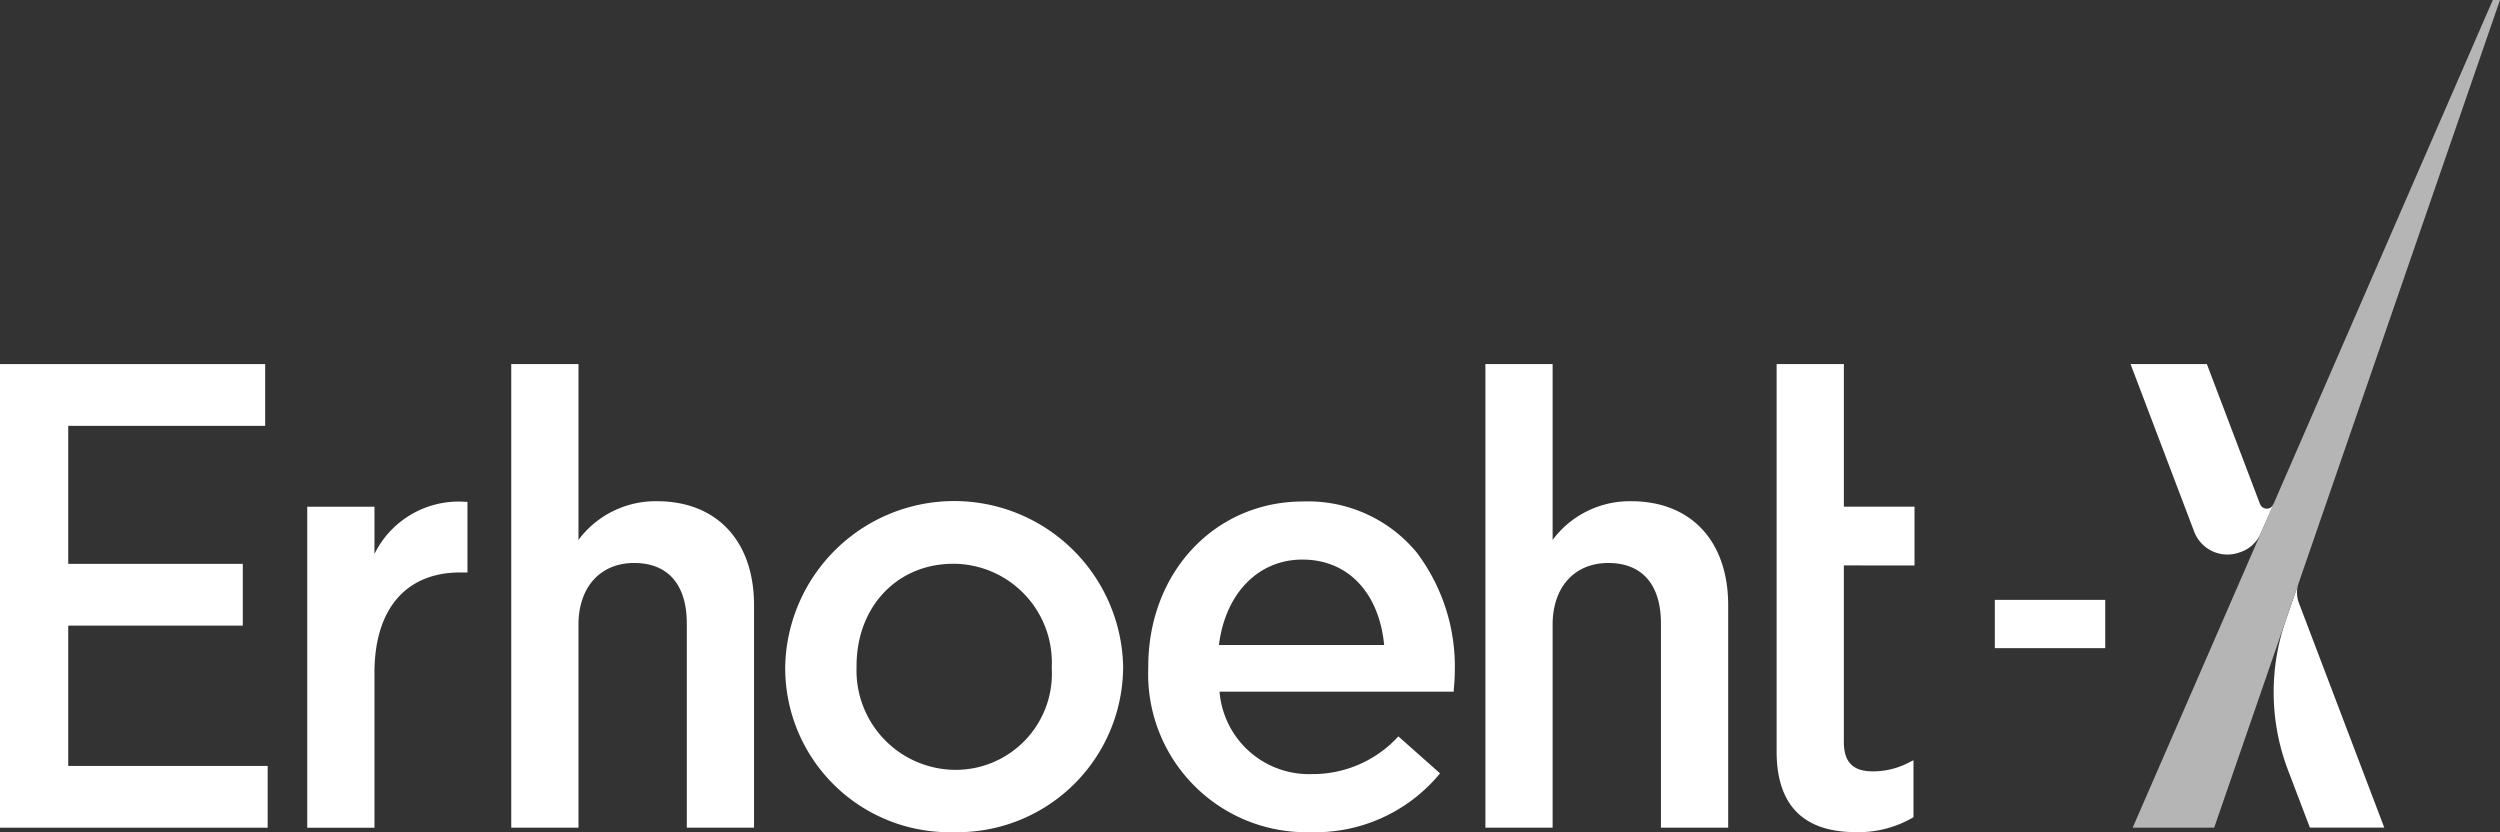
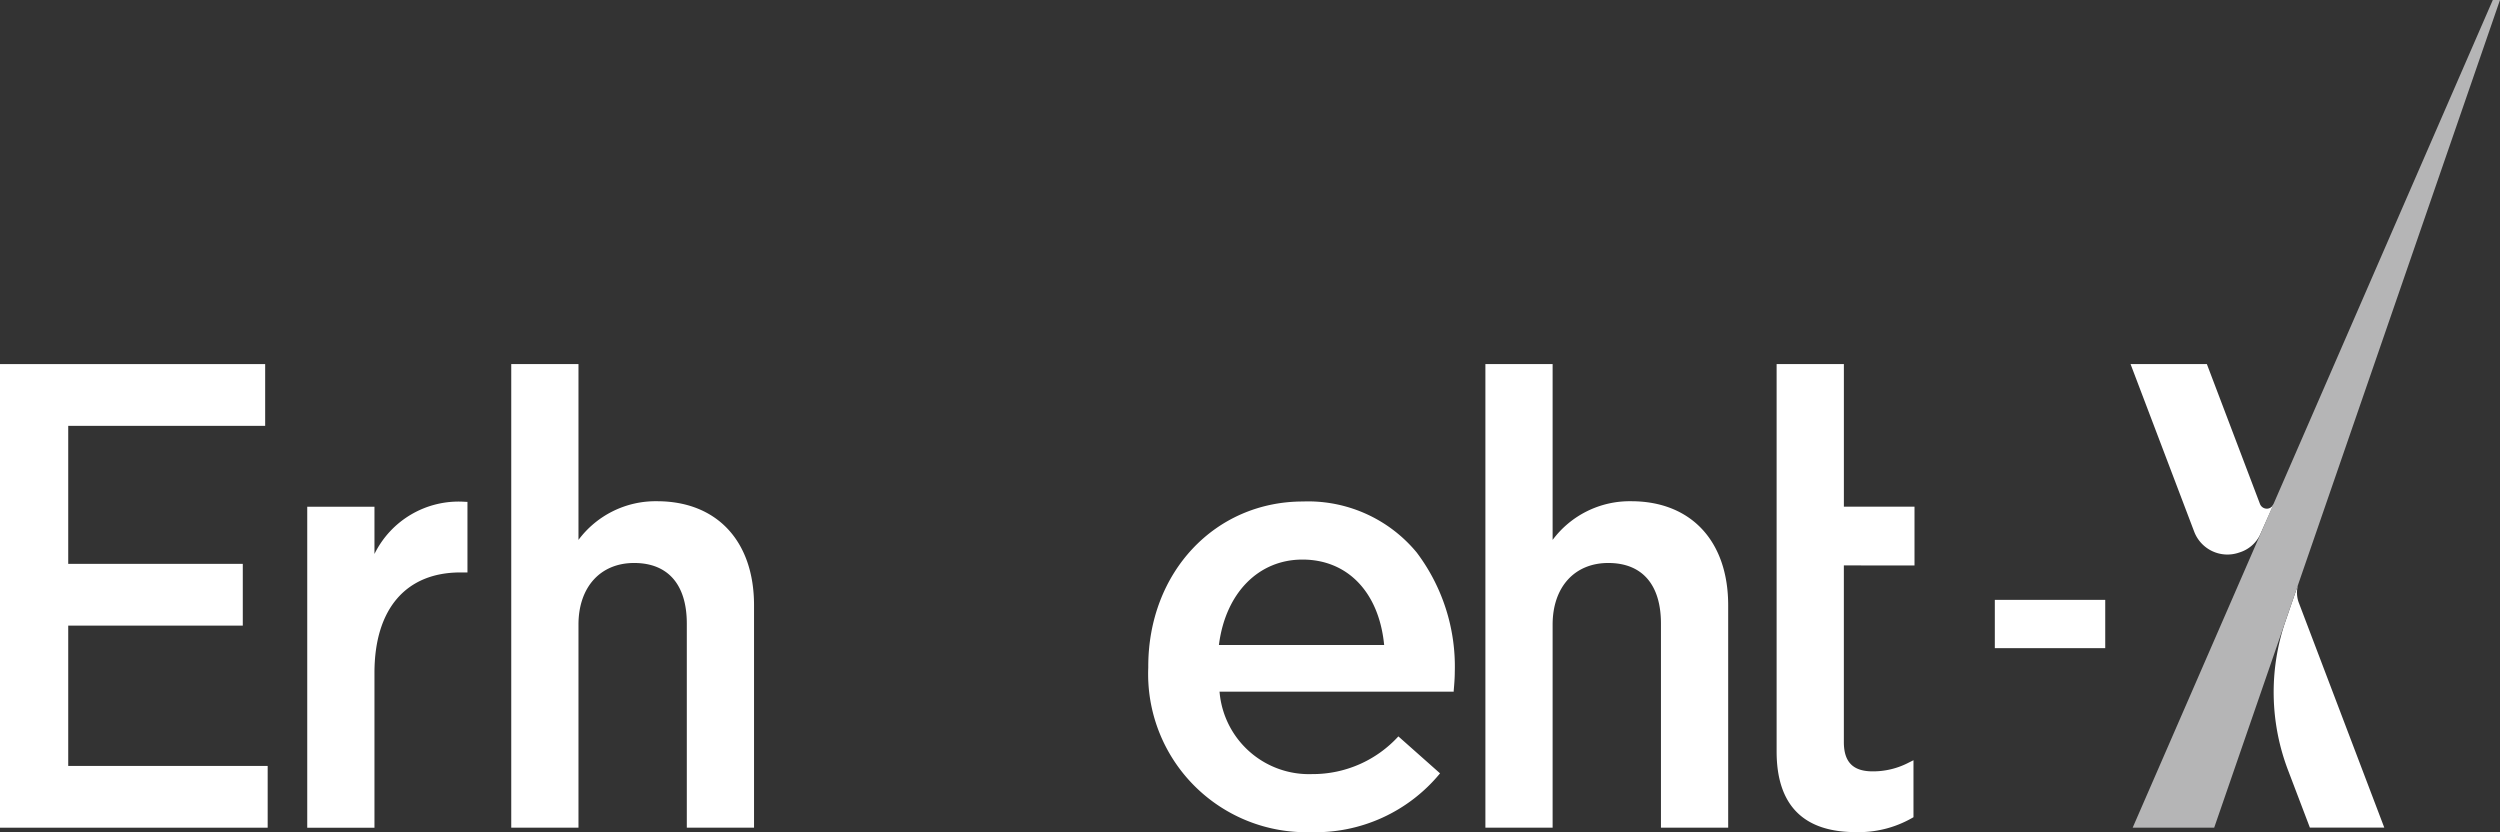
<svg xmlns="http://www.w3.org/2000/svg" id="グループ_781" data-name="グループ 781" width="163.179" height="54.318" viewBox="0 0 163.179 54.318">
  <rect x="0" y="0" width="163.179" height="54.318" fill="#333333" stroke="none" />
  <rect id="長方形_585" data-name="長方形 585" width="7.207" height="3.152" transform="translate(130.205 39.154)" fill="#fff" />
  <path id="パス_573" data-name="パス 573" d="M0,148.314v30.26H17.471v-4.031H4.453v-9.159H15.847v-4.031H4.453v-9.008H17.308v-4.031Z" transform="translate(0 -124.549)" fill="#fff" />
  <path id="パス_574" data-name="パス 574" d="M129.546,207.753v-3.085h-4.388V225.62h4.388V215.513c0-4.166,2.046-6.555,5.613-6.555h.457v-4.605l-.22-.01a6.122,6.122,0,0,0-5.85,3.41" transform="translate(-105.104 -171.594)" fill="#fff" />
  <path id="パス_575" data-name="パス 575" d="M217.777,157.264a6.276,6.276,0,0,0-5.126,2.525V148.313h-4.388v30.26h4.388V165.318c0-2.444,1.426-4.023,3.633-4.023s3.438,1.406,3.438,3.958v13.32h4.388V164.052c0-4.187-2.427-6.788-6.333-6.788" transform="translate(-174.893 -124.548)" fill="#fff" />
-   <path id="パス_576" data-name="パス 576" d="M330.815,225.867a10.719,10.719,0,0,1-10.969-10.694v-.079a11.031,11.031,0,0,1,22.057-.079v.079a10.817,10.817,0,0,1-11.087,10.772m0-17.517c-3.657,0-6.312,2.8-6.312,6.666v.079a6.484,6.484,0,0,0,6.39,6.705,6.28,6.28,0,0,0,6.351-6.627v-.079a6.448,6.448,0,0,0-6.43-6.745" transform="translate(-268.595 -171.55)" fill="#fff" />
  <path id="パス_577" data-name="パス 577" d="M478.358,225.867a10.324,10.324,0,0,1-10.615-10.733v-.079c0-6.141,4.344-10.772,10.1-10.772a9.194,9.194,0,0,1,7.419,3.326,12.353,12.353,0,0,1,2.488,7.8c0,.4-.034.8-.07,1.227l0,.059H472.392l.009.061a5.856,5.856,0,0,0,6.036,5.32,7.569,7.569,0,0,0,5.631-2.461l2.72,2.413a10.528,10.528,0,0,1-8.43,3.839m-.551-17.793c-2.858,0-5,2.166-5.445,5.517l-.008.06H483.14l-.006-.058c-.349-3.4-2.39-5.519-5.327-5.519" transform="translate(-392.794 -171.55)" fill="#fff" />
  <path id="パス_578" data-name="パス 578" d="M614.591,157.264a6.276,6.276,0,0,0-5.126,2.525V148.313h-4.388v30.26h4.388V165.318c0-2.444,1.426-4.023,3.633-4.023s3.438,1.406,3.438,3.958v13.32h4.388V164.052c0-4.187-2.427-6.788-6.333-6.788" transform="translate(-508.123 -124.548)" fill="#fff" />
  <path id="パス_579" data-name="パス 579" d="M732.7,161.458v-3.836h-4.61v-9.308H723.7V173.6c0,3.491,1.738,5.262,5.164,5.262a7.023,7.023,0,0,0,3.652-.906l.117-.066v-3.72l-.333.167a5.037,5.037,0,0,1-2.332.56c-1.283,0-1.88-.608-1.88-1.912v-11.53Z" transform="translate(-607.737 -124.549)" fill="#fff" />
  <path id="パス_580" data-name="パス 580" d="M928.353,240.553l-.525-1.382a1.906,1.906,0,0,1-.112-.606,1.846,1.846,0,0,1,.082-.581v0l-.45,1.3-.387,1.126h0a14.285,14.285,0,0,0,.181,9.735l1.416,3.723h4.856Z" transform="translate(-777.788 -199.848)" fill="#fff" />
  <path id="パス_581" data-name="パス 581" d="M877.223,157.464H877.2a.459.459,0,0,1-.427.286.481.481,0,0,1-.448-.314h0l-3.464-9.123H867.88l4.15,10.928a2.321,2.321,0,0,0,2.949,1.369,2.22,2.22,0,0,0,1.381-1.213Z" transform="translate(-728.815 -124.548)" fill="#fff" />
  <path id="パス_582" data-name="パス 582" d="M892.253,0,868.747,54.023h5.321L892.722,0Z" transform="translate(-729.544 0)" fill="#b5b5b6" />
  <rect id="長方形_586" data-name="長方形 586" width="163.179" height="54.317" transform="translate(0 0)" fill="none" />
</svg>